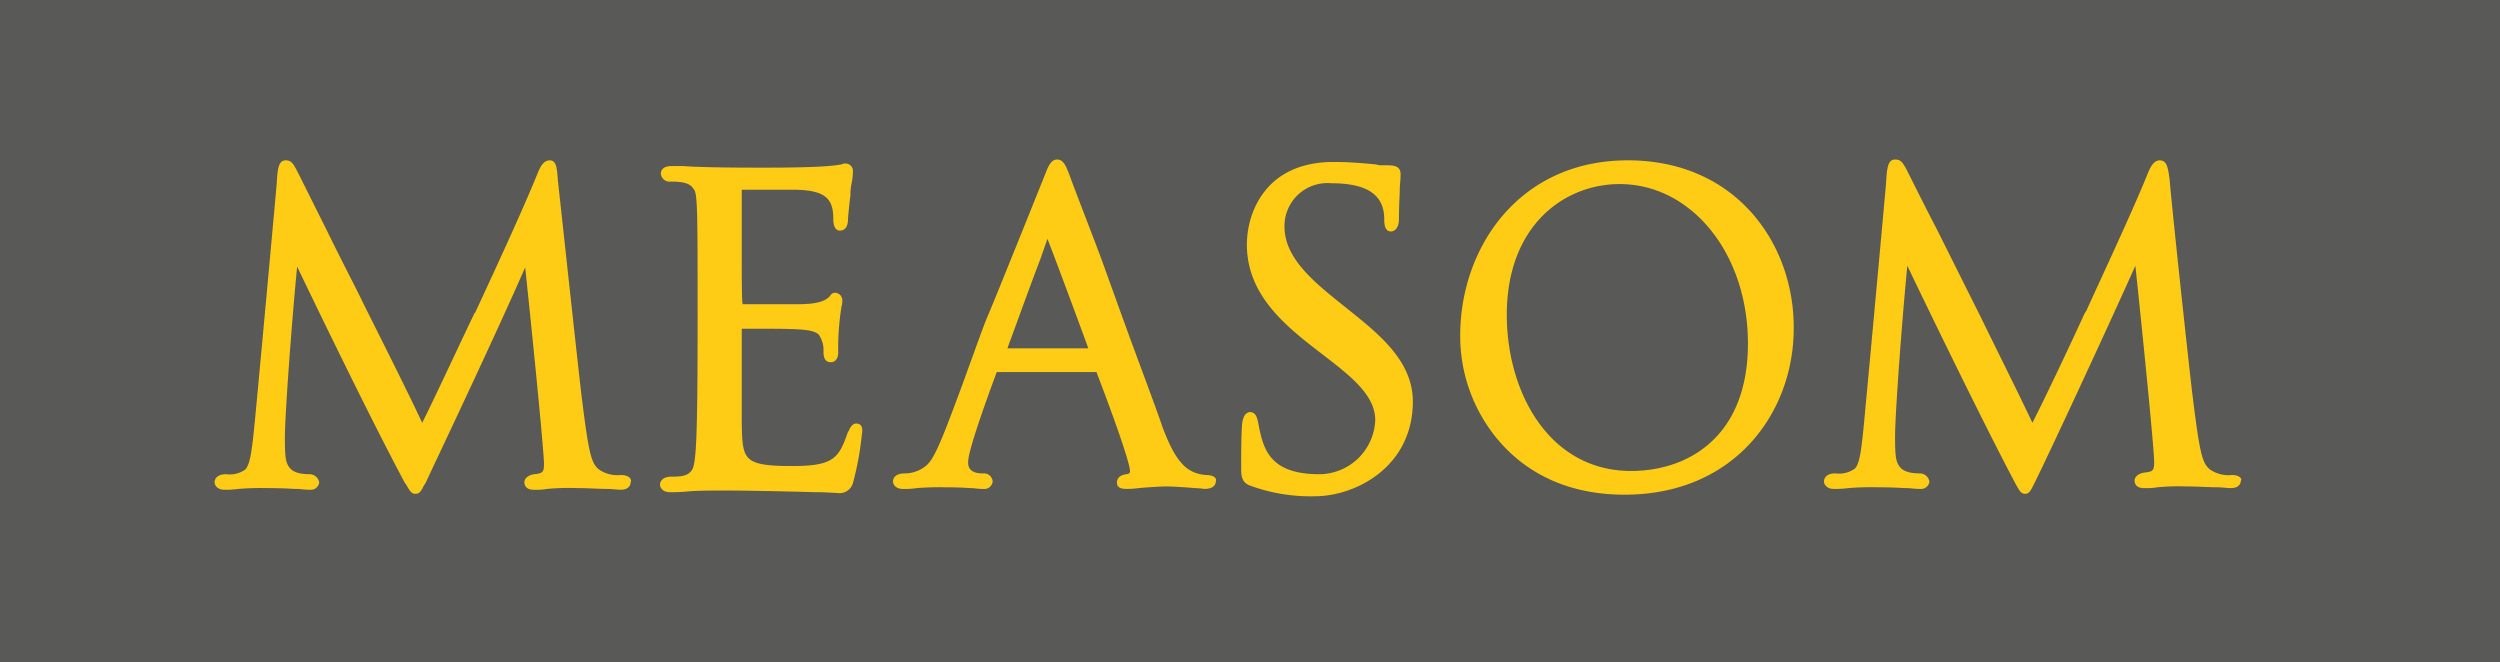
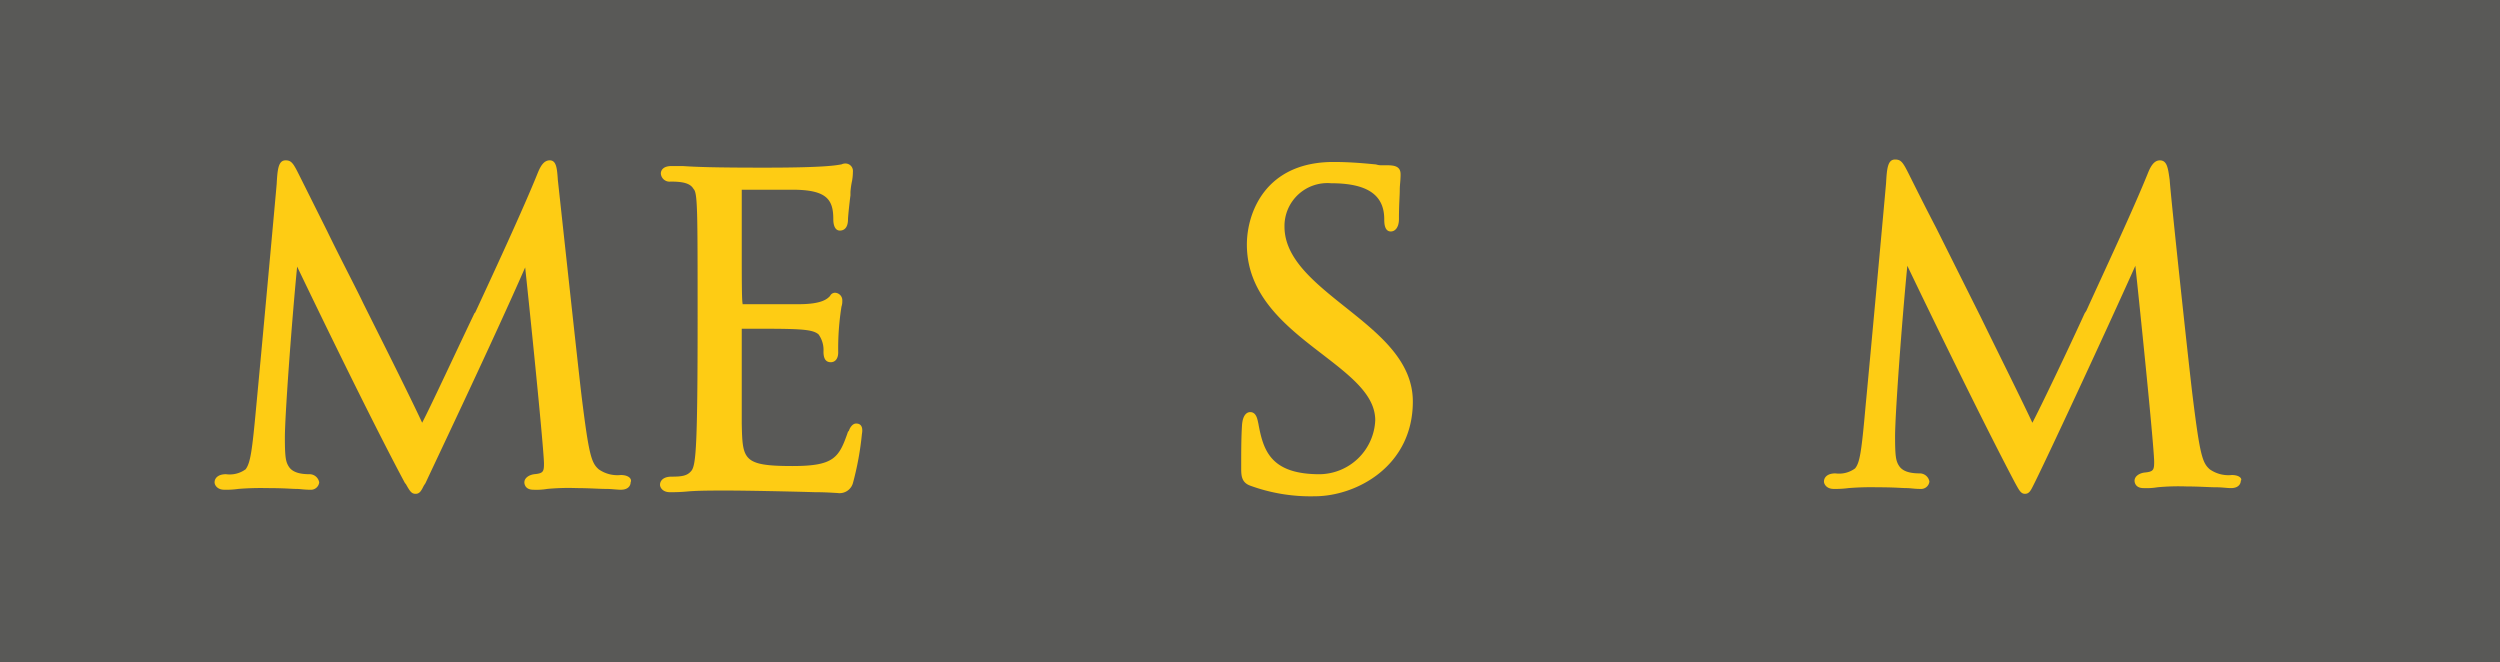
<svg xmlns="http://www.w3.org/2000/svg" viewBox="-6092 6756 268 71">
  <defs>
    <style>.a{fill:#595957;}.b{fill:none;}.c{fill:#fecc14;}</style>
  </defs>
  <g transform="translate(-6165 6017)">
    <rect class="a" width="268" height="71" transform="translate(73 739)" />
    <g transform="translate(96 756.2)">
      <path class="b" d="M105.762,21.441c-1.051-2.979-3.33-9.025-4.381-11.741-.175.526-.438,1.227-.789,2.015-1.139,2.979-2.716,7.36-3.592,9.726Z" transform="translate(-12.007 -1.213)" />
      <path class="b" d="M170.192,3C164.409,3,158.1,7.381,158.1,17.019c0,8.324,4.556,16.736,13.319,16.736,6.046,0,12.53-3.592,12.53-13.669C183.948,10.448,177.9,3,170.192,3Z" transform="translate(-19.57 -0.384)" />
      <path class="c" d="M43.548,33.734a3.482,3.482,0,0,1-2.366-.613c-.789-.7-1.051-1.49-1.84-7.886C38.992,22.344,36.976,3.68,36.8,2.1,36.714.789,36.626,0,35.925,0c-.613,0-.964.613-1.227,1.227C33.121,5.17,29.616,12.705,27.951,16.3l-.088.088c-1.928,4.031-4.732,10.077-5.608,11.741-1.051-2.278-3.5-7.185-5.17-10.515l-1.139-2.278c-.7-1.49-2.366-4.644-3.855-7.711l-2.8-5.608C8.5.438,8.324,0,7.623,0c-.789,0-.876.964-.964,2.541C6.572,3.592,4.907,21.818,4.469,26.374c-.438,4.732-.613,6.046-1.139,6.747a2.9,2.9,0,0,1-2.1.526c-.876,0-1.227.438-1.227.876,0,.263.263.789,1.051.789a9.011,9.011,0,0,0,1.49-.088,30.1,30.1,0,0,1,3.067-.088c1.928,0,2.629.088,3.154.088.438,0,.789.088,1.49.088a.892.892,0,0,0,.964-.789,1.051,1.051,0,0,0-1.051-.876c-1.139,0-1.84-.263-2.191-.789s-.438-1.051-.438-3.154c0-2.278.7-12,1.314-18.313,3.067,6.4,8.412,17.349,11.566,23.22l.088.088c.438.789.613,1.051,1.051,1.051s.613-.35.876-.876l.175-.263c1.139-2.453,7.273-15.334,10.69-23.132,1.139,10.777,2.015,19.978,2.015,21.029,0,.876-.088,1.051-1.051,1.139-.613.088-1.051.438-1.051.876,0,.175.088.789.964.789a7.111,7.111,0,0,0,1.49-.088,24.181,24.181,0,0,1,3.154-.088c1.314,0,2.366.088,3.154.088.613,0,1.139.088,1.577.088.876,0,1.051-.526,1.051-.789C44.775,34.172,44.424,33.734,43.548,33.734Z" transform="translate(0 -0.012)" />
      <path class="c" d="M75.529,28.264c-.438,0-.7.526-.789.789l-.088.088c-.964,2.8-1.49,3.68-5.958,3.68-5.345,0-5.345-.7-5.433-4.556V18.1h.263c5.783,0,7.273,0,7.974.613a2.864,2.864,0,0,1,.526,1.84c0,.789.263,1.139.789,1.139.438,0,.789-.35.789-1.051a28.507,28.507,0,0,1,.35-4.907,1.711,1.711,0,0,0,.088-.613.809.809,0,0,0-.789-.876.592.592,0,0,0-.526.35c-.263.263-.789.876-3.33.876H63.35v-.088c-.088-.35-.088-2.8-.088-6.046V3.2h5.433c3.68,0,4.381,1.051,4.381,3.154,0,.789.263,1.227.7,1.227.35,0,.876-.175.876-1.227,0-.263.175-1.928.263-2.541v-.35a8.168,8.168,0,0,1,.175-1.227,5.794,5.794,0,0,0,.088-.964.8.8,0,0,0-.7-.876.949.949,0,0,0-.526.088c-.526.088-1.665.35-8.149.35C60.2.838,58.18.75,56.953.663H55.727c-.964,0-1.139.526-1.139.789a.932.932,0,0,0,1.051.876c1.314,0,2.1.175,2.453.789.438.438.438,2.1.438,14.107,0,13.143-.175,15.334-.613,16.035-.438.613-1.051.7-2.191.7-.876,0-1.227.438-1.227.876,0,.263.263.789,1.051.789a17.659,17.659,0,0,0,2.015-.088c1.139-.088,2.541-.088,4.206-.088s6.4.088,9.288.175c1.314,0,2.278.088,2.453.088a1.485,1.485,0,0,0,1.665-1.051h0a32.017,32.017,0,0,0,.964-5.257C76.318,28.439,75.88,28.264,75.529,28.264Z" transform="translate(-6.746 -0.062)" />
-       <path class="c" d="M116.559,33.722c-2.1-.175-3.242-1.4-4.644-5.082-.35-1.051-1.314-3.68-2.453-6.747-1.665-4.469-3.5-9.638-4.206-11.566-1.051-2.8-2.8-7.273-3.33-8.762l-.175-.438C101.488.513,101.225-.1,100.612-.1s-.876.613-1.051.964c-1.227,3.067-4.118,10.252-5.871,14.545l-.7,1.665c-.613,1.577-1.227,3.33-1.84,4.994-.526,1.49-1.051,2.892-1.577,4.293-1.577,4.206-2.278,5.783-3.067,6.4a3.6,3.6,0,0,1-2.278.789c-.876,0-1.227.438-1.227.876,0,.263.263.789,1.051.789a9.011,9.011,0,0,0,1.49-.088,30.1,30.1,0,0,1,3.067-.088c1.84,0,2.453.088,2.8.088s.613.088,1.314.088a.892.892,0,0,0,.964-.789.932.932,0,0,0-1.051-.876c-1.577,0-1.577-.876-1.577-1.227,0-1.314,2.191-7.273,3.067-9.638h10.69c3.242,8.5,3.592,10.252,3.592,10.6,0,.175,0,.263-.35.35-.964.088-1.051.7-1.051.876,0,.526.35.7,1.051.7a9.3,9.3,0,0,0,1.314-.088c.964-.088,2.278-.175,2.892-.175.7,0,2.1.088,3.067.175a9.226,9.226,0,0,1,1.051.088c1.139,0,1.227-.613,1.227-.789C117.786,33.81,116.91,33.722,116.559,33.722ZM99.561,8.4c1.051,2.716,3.33,8.85,4.381,11.741H95.267c.876-2.366,2.453-6.747,3.592-9.726C99.122,9.626,99.385,8.925,99.561,8.4Z" transform="translate(-10.274 0)" />
      <path class="c" d="M136.816,15.8c-3.417-2.716-6.572-5.257-6.572-8.675a4.6,4.6,0,0,1,4.994-4.644c3.855,0,5.7,1.227,5.7,3.855,0,.35,0,1.314.7,1.314.526,0,.876-.526.876-1.314,0-1.665.088-2.453.088-3.154,0-.526.088-.964.088-1.665,0-.876-.7-.964-1.49-.964h-.526a1.711,1.711,0,0,1-.613-.088C139.094.375,137.429.2,135.5.2c-7.36,0-9.288,5.52-9.288,8.85,0,5.52,4.293,8.85,8.061,11.741,3.067,2.366,5.7,4.381,5.7,7.1a6.039,6.039,0,0,1-5.958,5.783c-5.257,0-6.046-2.541-6.572-5.433-.088-.35-.175-1.227-.876-1.227-.263,0-.789.175-.876,1.4-.088,1.4-.088,2.8-.088,4.556,0,.789,0,1.577.964,1.928a18.806,18.806,0,0,0,6.922,1.139c4.381,0,10.515-3.154,10.515-10.164C144,21.492,140.32,18.6,136.816,15.8Z" transform="translate(-15.547 -0.037)" />
-       <path class="c" d="M170.362,0C158.621,0,152.4,9.463,152.4,18.751a17.252,17.252,0,0,0,4.206,11.391c2.278,2.629,6.4,5.7,13.406,5.7,11.917,0,18.138-8.937,18.138-17.787C188.237,9.113,182.1,0,170.362,0Zm.35,33.3c-8.762,0-13.319-8.412-13.319-16.736,0-9.638,6.221-14.019,12.092-14.019,7.711,0,13.757,7.448,13.757,17.086C183.243,29.7,176.759,33.3,170.713,33.3Z" transform="translate(-18.864 -0.012)" />
      <path class="c" d="M240.623,33.722a3.482,3.482,0,0,1-2.366-.613c-.789-.7-1.051-1.49-1.84-7.886-.35-2.8-2.366-21.555-2.453-23.132-.175-1.227-.263-2.1-1.051-2.1-.613,0-.964.613-1.227,1.227-1.577,3.943-4.907,11.04-6.659,14.9l-.175.263c-1.84,4.031-4.732,10.077-5.608,11.741-1.139-2.453-3.855-7.886-5.52-11.3l-.789-1.577L208.9,7.173c-1.051-2.015-2.015-3.943-2.716-5.345C205.4.25,205.224-.1,204.523-.1c-.789,0-.876.964-.964,2.541-.088,1.051-1.84,20.241-2.191,23.833-.438,4.907-.613,6.134-1.139,6.747a2.9,2.9,0,0,1-2.1.526c-.876,0-1.227.438-1.227.876,0,.263.263.789,1.051.789a10.632,10.632,0,0,0,1.577-.088,30.1,30.1,0,0,1,3.067-.088c1.928,0,2.629.088,3.154.088.438,0,.789.088,1.49.088a.892.892,0,0,0,.964-.789,1.051,1.051,0,0,0-1.051-.876c-1.139,0-1.84-.263-2.191-.789s-.438-1.051-.438-3.154c0-2.366.7-12,1.314-18.313,3.067,6.4,8.412,17.349,11.566,23.307.438.789.613,1.139,1.051,1.139s.613-.35.876-.876l.175-.35c1.314-2.629,7.36-15.6,10.777-23.22,1.139,10.777,2.015,19.89,2.015,21.029,0,.876-.088,1.051-1.051,1.139-.613.088-1.051.438-1.051.876,0,.175.088.789.964.789a7.111,7.111,0,0,0,1.49-.088,24.181,24.181,0,0,1,3.154-.088c1.314,0,2.366.088,3.154.088.613,0,1.139.088,1.577.088.876,0,1.051-.526,1.051-.789C241.762,34.16,241.5,33.722,240.623,33.722Z" transform="translate(-24.373)" />
    </g>
  </g>
</svg>